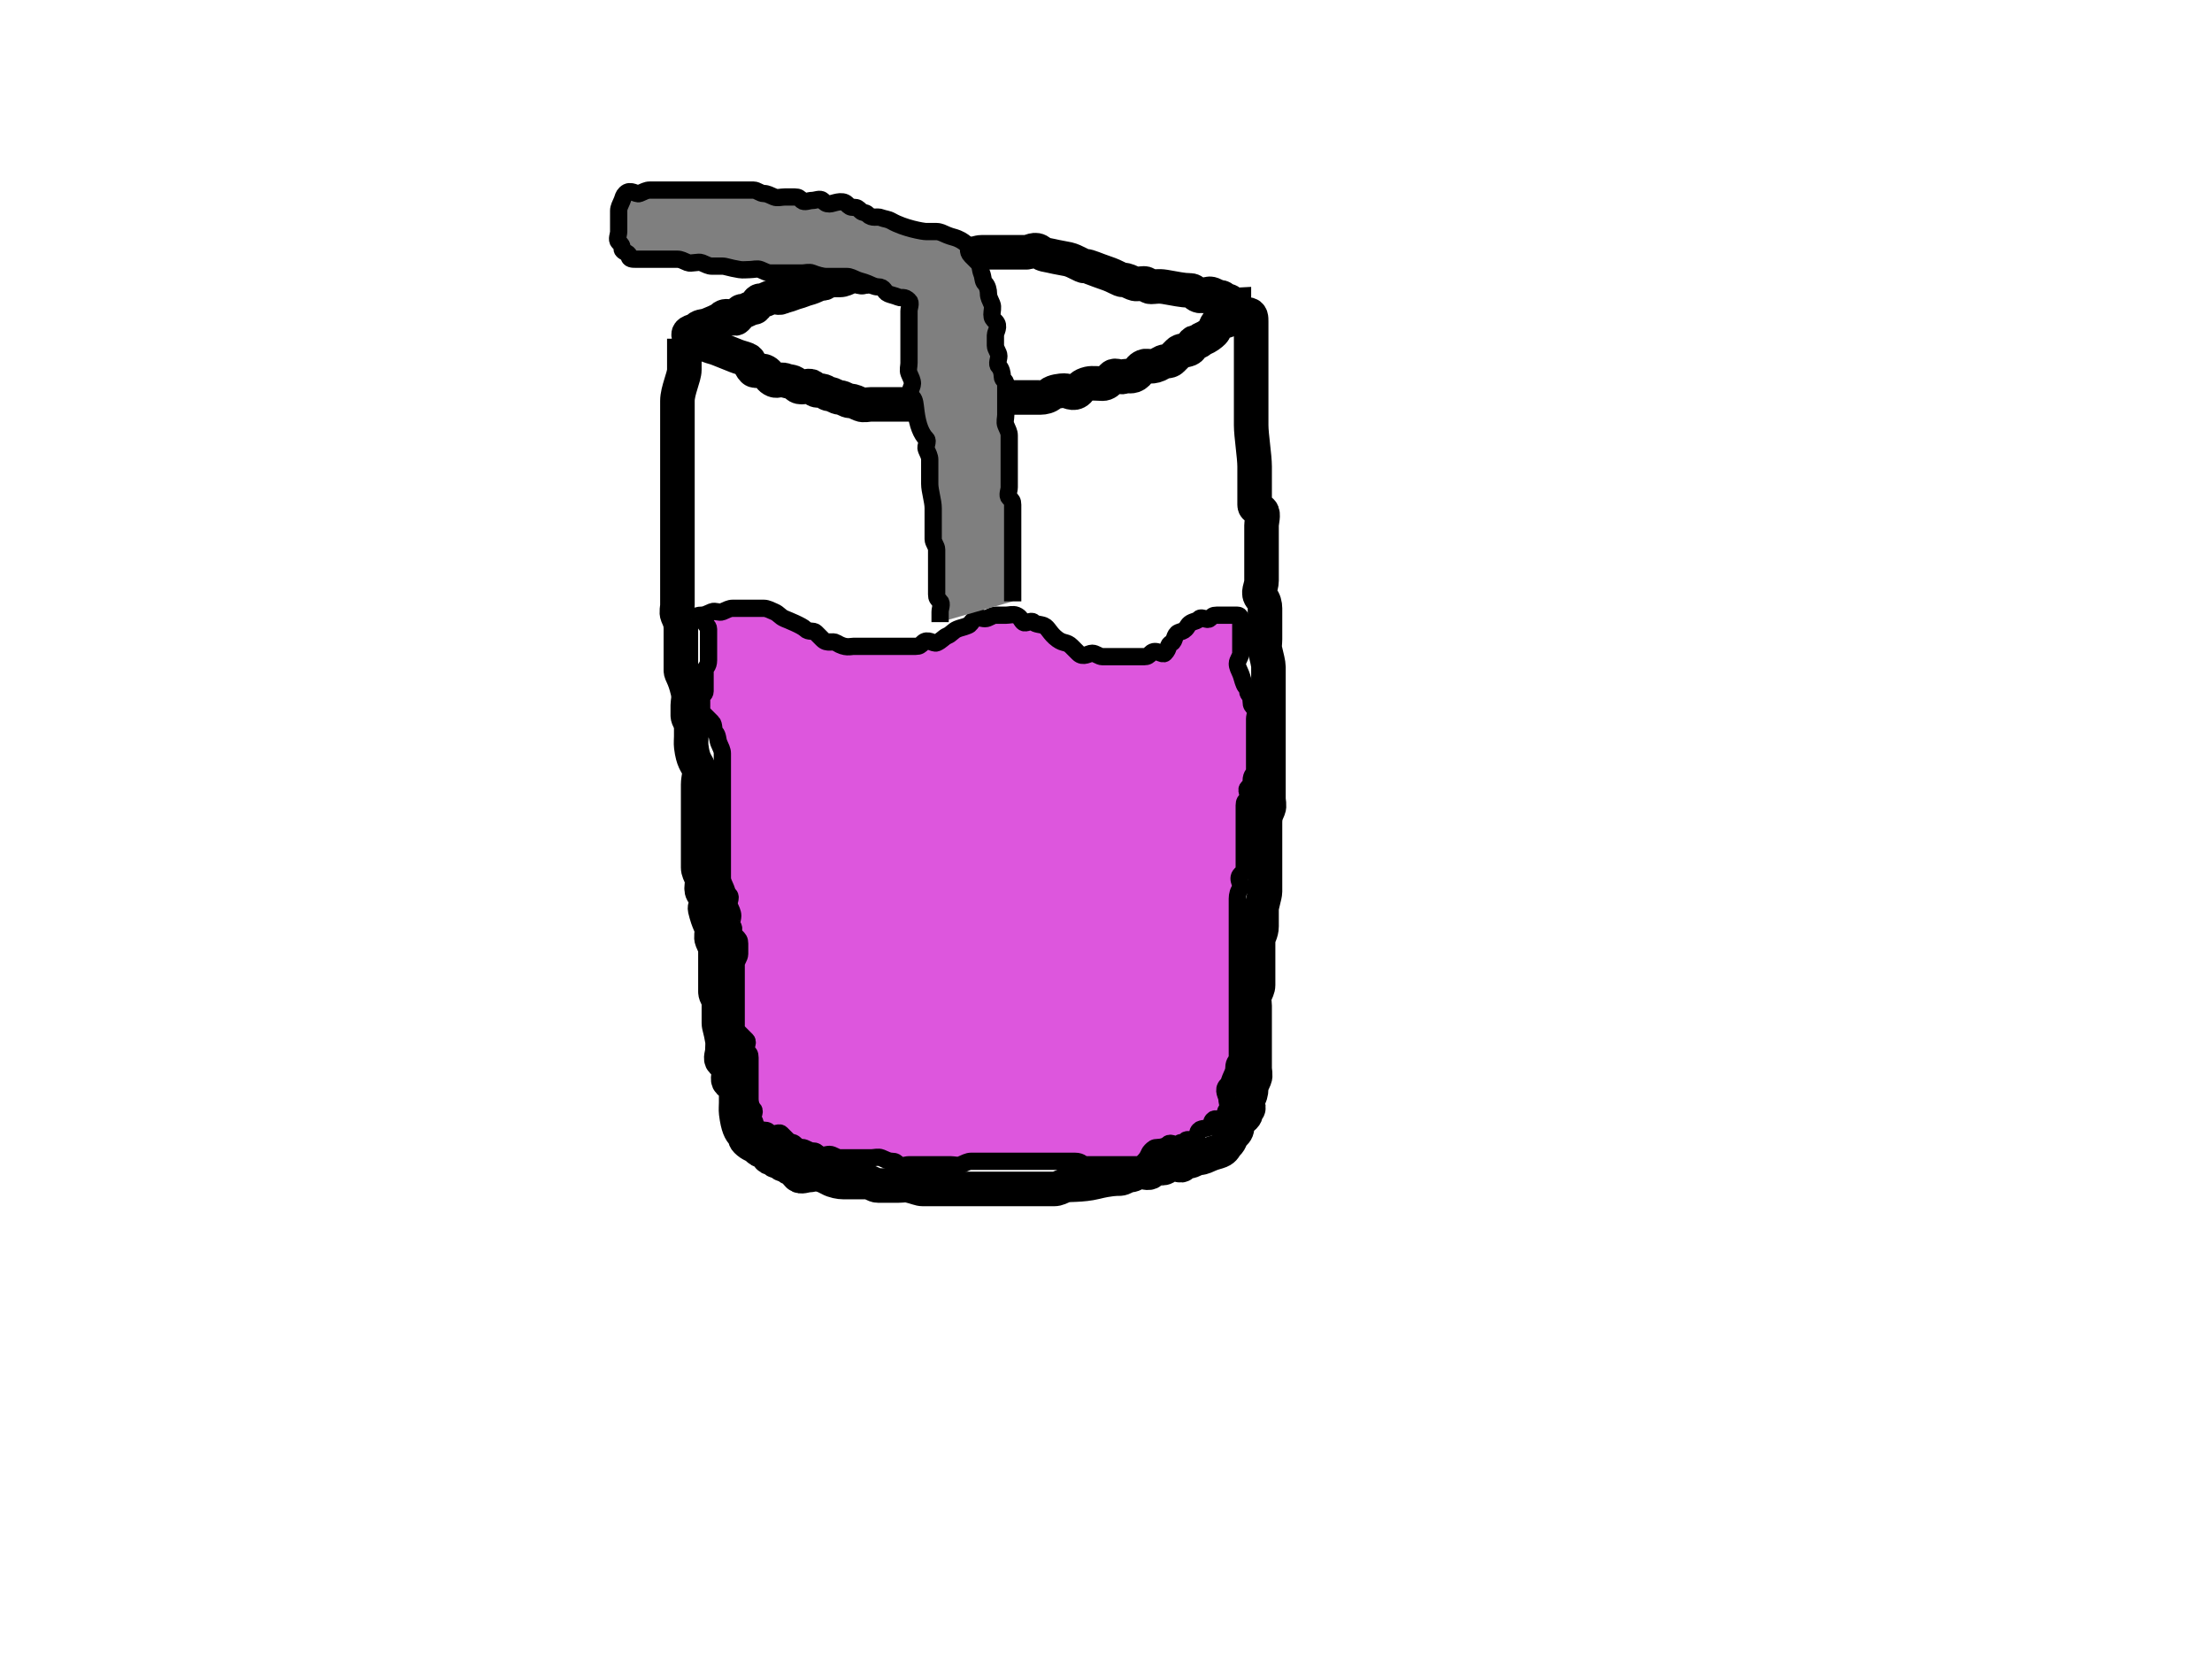
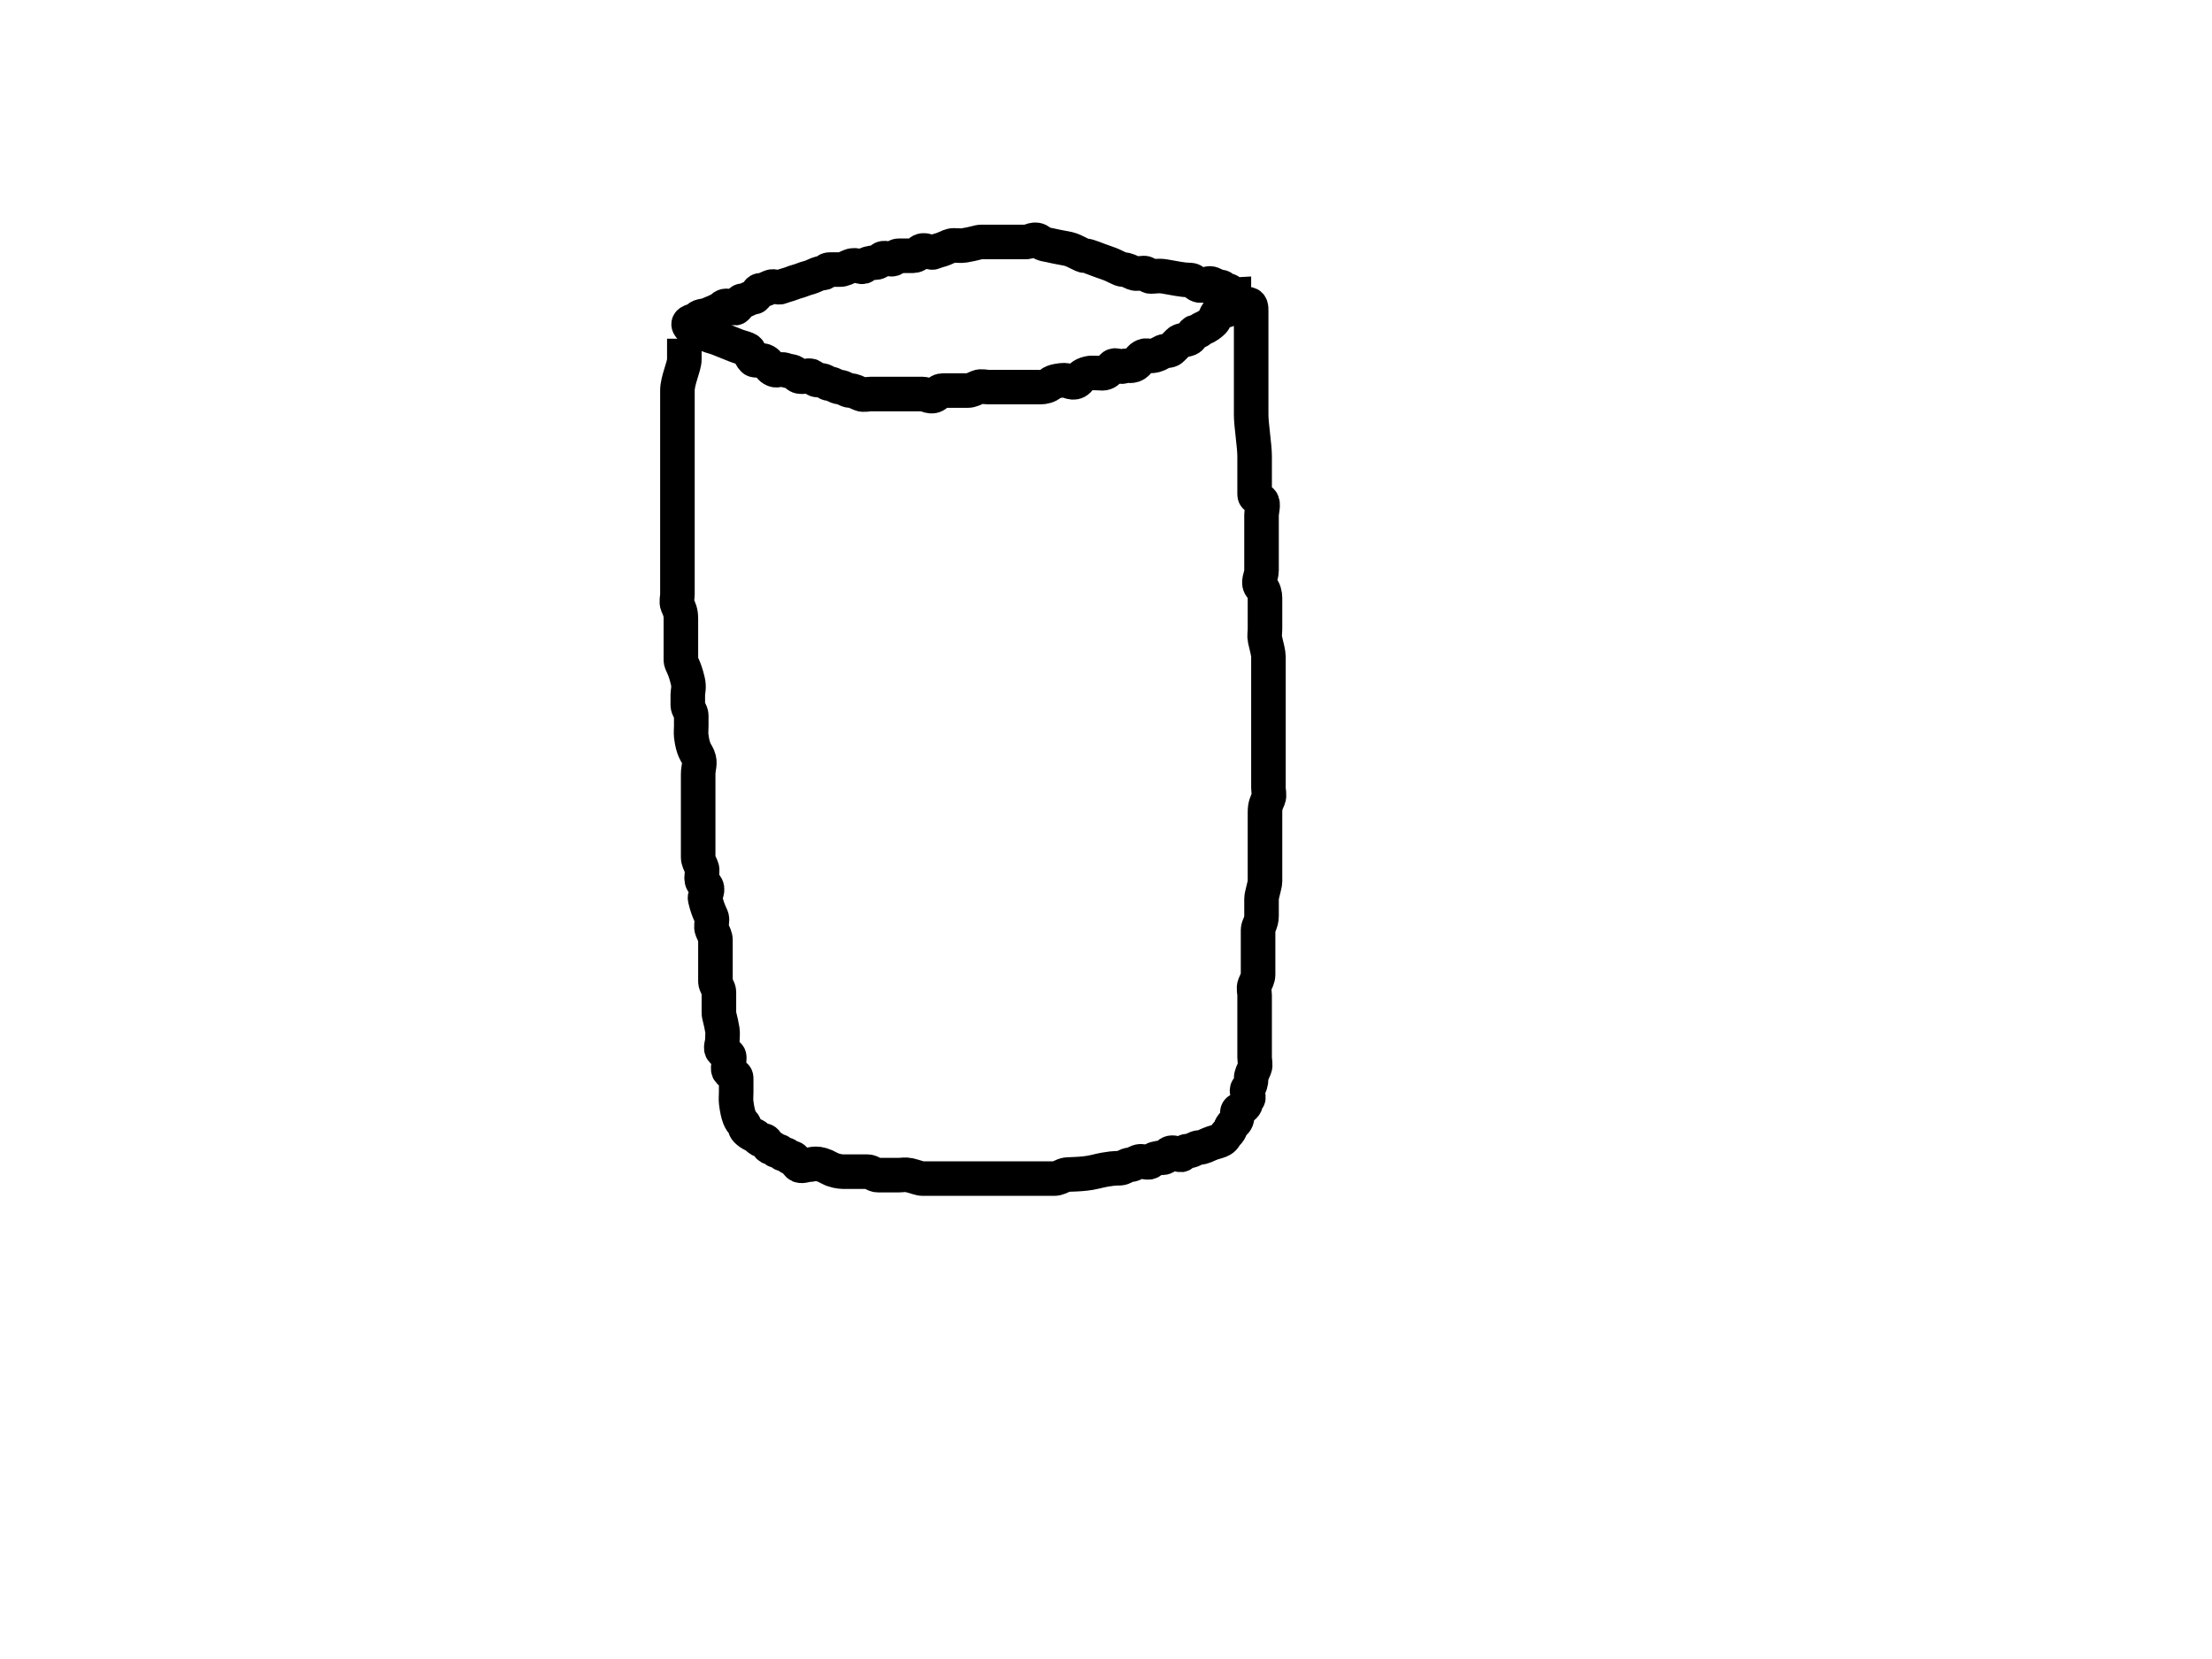
<svg xmlns="http://www.w3.org/2000/svg" width="640" height="480">
  <g>
    <title>Layer 1</title>
-     <path d="m198,98c0,1 0,2 0,3c0,1 0,2 0,3c0,1 0,2 0,3c0,2 -2,6 -2,9c0,2 0,3 0,4c0,1 0,2 0,3c0,1 0,2 0,3c0,1 0,2 0,3c0,1 0,2 0,3c0,1 0,2 0,3c0,1 0,2 0,3c0,1 0,2 0,4c0,2 0,4 0,5c0,1 0,2 0,3c0,1 0,2 0,3c0,1 0,2 0,3c0,1 0,2 0,3c0,1 0,2 0,3c0,1 0,2 0,3c0,1 0,3 0,4c0,1 0,2 0,3c0,1 0,2 0,3c0,1 -0.383,2.076 0,3c0.541,1.307 1,2 1,4c0,1 0,3 0,5c0,1 0,3 0,4c0,1 0,2 0,3c0,1 0.973,1.647 2,6c0.46,1.947 0,3 0,4c0,1 0,2 0,3c0,1 1,2 1,3c0,1 0,2 0,3c0,1 -0.122,2.007 0,3c0.504,4.092 1.459,4.693 2,6c0.765,1.848 0,3 0,5c0,1 0,3 0,6c0,1 0,3 0,4c0,1 0,2 0,3c0,1 0,3 0,5c0,1 0,2 0,3c0,1 0,2 0,3c0,1 0.459,1.693 1,3c0.383,0.924 0,2 0,3c0,1 0.293,1.293 1,2c1.414,1.414 -0.23,3.027 0,4c1.027,4.353 2,5 2,6c0,1 -0.383,2.076 0,3c0.541,1.307 1,2 1,3c0,1 0,2 0,3c0,1 0,2 0,3c0,1 0,2 0,3c0,1 0,2 0,3c0,1 1,2 1,3c0,1 0,2 0,3c0,1 0,2 0,3c0,1 0.493,1.879 1,5c0.16,0.987 0,2 0,3c0,1 -0.707,2.293 0,3c1.414,1.414 2,1 2,2c0,2 -0.707,3.293 0,4c1.414,1.414 2,1 2,2c0,1 0,3 0,4c0,1 -0.122,2.008 0,3c0.504,4.092 1.293,5.293 2,6c0.707,0.707 0.293,1.293 1,2c1.414,1.414 2.293,1.293 3,2c0.707,0.707 1,1 2,1c1,0 1,2 2,2c1,0 1,1 2,1c1,0 1,1 2,1c1,0 1,1 2,1c1,0 0.586,0.586 2,2c0.707,0.707 2,0 3,0c1,0 2.412,-1.031 6,1c1.231,0.697 3,1 4,1c1,0 2,0 3,0c2,0 3,0 4,0c1,0 2,1 3,1c1,0 2,0 3,0c1,0 2,0 3,0c1,0 2.027,-0.23 3,0c2.176,0.514 3,1 4,1c2,0 3,0 4,0c1,0 2,0 3,0c1,0 2,0 3,0c1,0 2,0 3,0c3,0 4,0 5,0c1,0 2,0 3,0c1,0 2,0 3,0c1,0 3,0 4,0c2,0 3,0 4,0c1,0 2,0 3,0c1,0 2,0 3,0c1,0 1.693,-0.459 3,-1c0.924,-0.383 5,0 9,-1c4,-1 6,-1 7,-1c1,0 2,-1 3,-1c1,0 2,-1 3,-1c1,0 2.293,0.707 3,0c0.707,-0.707 2,-1 3,-1c1,0 1.293,-0.293 2,-1c1.414,-1.414 3.293,0.707 4,0c0.707,-0.707 1,-1 2,-1c1,0 2,-1 3,-1c1,0 2.076,-0.617 3,-1c1.307,-0.541 2.076,-0.617 3,-1c1.307,-0.541 1.293,-1.293 2,-2c1.414,-1.414 0.586,-1.586 2,-3c0.707,-0.707 1,-1 1,-3c0,-1 0.586,-0.586 2,-2c0.707,-0.707 0.293,-1.293 1,-2c0.707,-0.707 -0.707,-2.293 0,-3c0.707,-0.707 1,-2 1,-3c0,-1 0.459,-1.693 1,-3c0.383,-0.924 0,-2 0,-3c0,-1 0,-2 0,-3c0,-1 0,-2 0,-3c0,-1 0,-2 0,-3c0,-1 0,-2 0,-3c0,-1 0,-2 0,-3c0,-1 0,-2 0,-3c0,-1 -0.383,-2.076 0,-3c0.541,-1.307 1,-2 1,-3c0,-1 0,-2 0,-3c0,-1 0,-2 0,-3c0,-1 0,-2 0,-3c0,-1 0,-2 0,-4c0,-1 1,-2 1,-4c0,-1 0,-3 0,-5c0,-1 1,-4 1,-5c0,-1 0,-2 0,-3c0,-1 0,-2 0,-3c0,-1 0,-2 0,-4c0,-1 0,-3 0,-4c0,-2 0,-4 0,-6c0,-2 0.459,-2.693 1,-4c0.383,-0.924 0,-2 0,-3c0,-2 0,-3 0,-6c0,-2 0,-4 0,-6c0,-2 0,-3 0,-5c0,-2 0,-4 0,-5c0,-1 0,-2 0,-4c0,-2 0,-5 0,-6c0,-2 0,-5 0,-6c0,-1 -0.486,-2.824 -1,-5c-0.23,-0.973 0,-2 0,-3c0,-1 0,-2 0,-3c0,-1 0,-2 0,-3c0,-1 0,-2 0,-3c0,-1 -0.293,-2.293 -1,-3c-1.414,-1.414 0,-3 0,-5c0,-1 0,-2 0,-3c0,-2 0,-3 0,-4c0,-1 0,-2 0,-3c0,-1 0,-2 0,-3c0,-1 0,-2 0,-3c0,-1 0.707,-3.293 0,-4c-1.414,-1.414 -2,-1 -2,-2c0,-1 0,-2 0,-3c0,-1 0,-3 0,-8c0,-3 -1,-9 -1,-12c0,-3 0,-5 0,-7c0,-1 0,-4 0,-5c0,-1 0,-2 0,-3c0,-1 0,-2 0,-3c0,-1 0,-2 0,-3c0,-1 0,-2 0,-3c0,-1 0,-2 0,-3c0,-1 0,-2 0,-3c0,-1 0,-2 -1,-2c-4,0 -4.293,0.293 -5,1c-1.414,1.414 -2.076,0.617 -3,1c-1.307,0.541 -1.293,2.293 -2,3c-0.707,0.707 -1.693,1.459 -3,2c-0.924,0.383 -1,1 -2,1c-1,0 -1.076,1.617 -2,2c-1.307,0.541 -2.293,0.293 -3,1c-0.707,0.707 -1.293,1.293 -2,2c-0.707,0.707 -1.797,0.257 -3,1c-2.69,1.663 -4.076,0.617 -5,1c-1.307,0.541 -1.293,1.293 -2,2c-1.414,1.414 -2.693,0.459 -4,1c-0.924,0.383 -2.293,-0.707 -3,0c-1.414,1.414 -2,2 -3,2c-1,0 -3.027,-0.23 -4,0c-2.176,0.514 -2.293,1.293 -3,2c-1.414,1.414 -3,0 -4,0c-1,0 -3.293,0.293 -4,1c-0.707,0.707 -2,1 -3,1c-1,0 -2,0 -3,0c-1,0 -2,0 -3,0c-1,0 -2,0 -3,0c-1,0 -2,0 -3,0c-1,0 -2,0 -3,0c-1,0 -2.076,-0.383 -3,0c-1.307,0.541 -2,1 -3,1c-2,0 -3,0 -4,0c-1,0 -2,0 -3,0c-1,0 -1.293,0.293 -2,1c-1.414,1.414 -3,0 -4,0c-1,0 -2,0 -3,0c-1,0 -2,0 -3,0c-1,0 -2,0 -3,0c-1,0 -2,0 -3,0c-1,0 -2,0 -3,0c-1,0 -2.076,0.383 -3,0c-1.307,-0.541 -2,-1 -3,-1c-1,0 -2,-1 -3,-1c-1,0 -2,-1 -3,-1c-1,0 -1,-1 -3,-1c-1,0 -1.293,-0.293 -2,-1c-0.707,-0.707 -2,0 -3,0c-1,0 -1.293,-0.293 -2,-1c-0.707,-0.707 -1.693,-0.459 -3,-1c-0.924,-0.383 -2.076,0.383 -3,0c-1.307,-0.541 -1.293,-1.293 -2,-2c-1.414,-1.414 -3.293,-0.293 -4,-1c-1.414,-1.414 -0.693,-2.459 -2,-3c-0.924,-0.383 -2.076,-0.617 -3,-1c-1.307,-0.541 -3.152,-1.235 -5,-2c-1.307,-0.541 -2.076,-0.617 -3,-1c-1.307,-0.541 -2.293,-0.293 -3,-1c-0.707,-0.707 -1.293,-0.293 -2,-1c-0.707,-0.707 -1.307,-1.459 0,-2c0.924,-0.383 1.293,-0.293 2,-1c0.707,-0.707 1.693,-0.459 3,-1c0.924,-0.383 3.293,-1.293 4,-2c1.414,-1.414 3.293,0.707 4,0c1.414,-1.414 1,-2 2,-2c1,0 2,-1 3,-1c1,0 1,-2 2,-2c1,0 1.693,-0.459 3,-1c0.924,-0.383 2.076,0.383 3,0c1.307,-0.541 2.076,-0.617 3,-1c1.307,-0.541 2.076,-0.617 3,-1c1.307,-0.541 2.076,-0.617 3,-1c1.307,-0.541 2,-1 3,-1c1,0 1,-1 2,-1c1,0 2,0 3,0c1,0 1.693,-0.459 3,-1c1.848,-0.765 3.293,0.707 4,0c0.707,-0.707 2,-1 3,-1c1,0 1.293,-0.293 2,-1c0.707,-0.707 2,0 3,0c1,0 1,-1 2,-1c2,0 3,0 4,0c1,0 1.293,-0.293 2,-1c1.414,-1.414 3.076,0.383 4,0c1.307,-0.541 2.076,-0.617 3,-1c1.307,-0.541 2,-1 3,-1c1,0 2.013,0.16 3,0c3.121,-0.507 4,-1 5,-1c1,0 2,0 3,0c2,0 3,0 4,0c1,0 2,0 3,0c1,0 2,0 3,0c1,0 2.586,-1.414 4,0c0.707,0.707 2.027,0.77 3,1c2.176,0.514 4.027,0.77 5,1c2.176,0.514 4,2 5,2c1,0 3,1 6,2c3,1 4,2 5,2c1,0 1.693,0.459 3,1c0.924,0.383 2,0 3,0c1,0 1,1 2,1c1,0 2.026,-0.32 4,0c3.121,0.507 5,1 7,1c1,0 1.293,0.293 2,1c1.414,1.414 3,0 4,0c1,0 2,1 3,1c1,0 1,1 2,1c1,0 1,1 2,1l0,1" id="svg_1" stroke-width="10" stroke="#000000" fill="none" />
-     <path d="m200,179c1,0 1,-1 3,-1c1,0 1.693,-0.459 3,-1c0.924,-0.383 2.076,0.383 3,0c1.307,-0.541 2,-1 3,-1c1,0 2,0 3,0c1,0 2,0 3,0c1,0 2,0 3,0c1,0 2.076,0.617 3,1c1.307,0.541 1.693,1.459 3,2c0.924,0.383 5,2 6,3c1,1 2.293,0.293 3,1c0.707,0.707 1.293,1.293 2,2c1.414,1.414 2.797,0.257 4,1c2.69,1.663 4,1 5,1c1,0 2,0 3,0c1,0 2,0 3,0c1,0 4,0 6,0c1,0 2,0 3,0c1,0 2,0 3,0c1,0 1.293,-0.293 2,-1c1.414,-1.414 3.076,0.383 4,0c1.307,-0.541 2.076,-1.617 3,-2c1.307,-0.541 1.693,-1.459 3,-2c0.924,-0.383 1.693,-0.459 3,-1c0.924,-0.383 0.586,-0.586 2,-2c0.707,-0.707 2,0 3,0c1,0 2,-1 3,-1c1,0 2,0 3,0c1,0 2.076,-0.383 3,0c1.307,0.541 1.293,1.293 2,2c0.707,0.707 2.293,-0.707 3,0c0.707,0.707 2.076,0.617 3,1c1.307,0.541 1.705,2.346 4,4c1.814,1.307 2.586,0.586 4,2c0.707,0.707 1.293,1.293 2,2c1.414,1.414 3,0 4,0c1,0 2,1 3,1c1,0 2,0 3,0c1,0 2,0 3,0c1,0 2,0 3,0c1,0 2,0 3,0c1,0 1.293,-0.293 2,-1c1.414,-1.414 3.293,0.707 4,0c1.414,-1.414 0.693,-2.459 2,-3c0.924,-0.383 0.693,-2.459 2,-3c0.924,-0.383 1.293,-0.293 2,-1c0.707,-0.707 0.693,-1.459 2,-2c0.924,-0.383 1.293,-0.293 2,-1c0.707,-0.707 2.293,0.707 3,0c0.707,-0.707 1,-1 2,-1c1,0 2,0 3,0c1,0 2,0 3,0c1,0 1,1 1,2c0,1 0,2 0,3c0,1 0,2 0,3c0,1 0,2 0,3c0,1 -1,2 -1,3c0,1 0.459,1.693 1,3c0.383,0.924 0.459,1.693 1,3c0.383,0.924 1,1 1,2c0,1 1,1 1,3c0,1 0.293,1.293 1,2c0.707,0.707 0,2 0,3c0,1 0,2 0,3c0,1 0,2 0,3c0,1 0,2 0,3c0,1 0,2 0,3c0,1 0,2 0,3c0,1 -1,1 -1,3c0,1 -0.293,1.293 -1,2c-0.707,0.707 0.707,2.293 0,3c-0.707,0.707 -1,1 -1,2c0,1 0,2 0,3c0,1 0,2 0,3c0,1 0,2 0,3c0,1 0,2 0,3c0,1 0,2 0,3c0,1 0,2 0,3c0,1 -0.293,1.293 -1,2c-1.414,1.414 0.707,3.293 0,4c-0.707,0.707 -1,2 -1,3c0,1 0,2 0,3c0,1 0,3 0,4c0,1 0,2 0,3c0,1 0,2 0,3c0,1 0,2 0,3c0,1 0,2 0,3c0,1 0,2 0,3c0,1 0,2 0,3c0,1 0,2 0,3c0,1 0,2 0,3c0,1 0,2 0,3c0,1 0,2 0,3c0,1 0,2 0,3c0,1 0,2 0,3c0,1 0,2 0,3c0,1 -1,1 -1,3c0,1 -0.459,1.693 -1,3c-0.383,0.924 -0.293,1.293 -1,2c-1.414,1.414 0,3 0,4c0,1 0.707,2.293 0,3c-0.707,0.707 -0.293,1.293 -1,2c-1.414,1.414 -2.293,0.293 -3,1c-0.707,0.707 -0.293,1.293 -1,2c-0.707,0.707 -2.293,0.293 -3,1c-0.707,0.707 -0.293,1.293 -1,2c-1.414,1.414 -2.293,0.293 -3,1c-0.707,0.707 -1.293,0.293 -2,1c-0.707,0.707 -2.293,-0.707 -3,0c-0.707,0.707 -2,1 -3,1c-1,0 -1.293,0.293 -2,1c-0.707,0.707 -0.586,1.586 -2,3c-0.707,0.707 -1,1 -2,1c-1,0 -2,0 -3,0c-1,0 -2,0 -3,0c-1,0 -2,0 -3,0c-1,0 -2,0 -3,0c-1,0 -2,0 -3,0c-1,0 -1,-1 -3,-1c-1,0 -2,0 -3,0c-1,0 -2,0 -3,0c-1,0 -2,0 -3,0c-1,0 -2,0 -3,0c-1,0 -2,0 -3,0c-1,0 -2,0 -3,0c-1,0 -2,0 -3,0c-1,0 -2,0 -3,0c-1,0 -2,0 -3,0c-1,0 -2,0 -3,0c-1,0 -1.693,0.459 -3,1c-0.924,0.383 -2,0 -3,0c-1,0 -2,0 -3,0c-1,0 -2,0 -3,0c-1,0 -2,0 -3,0c-1,0 -2,0 -3,0c-1,0 -2.293,0.707 -3,0c-0.707,-0.707 -1,-1 -2,-1c-1,0 -1.693,-0.459 -3,-1c-0.924,-0.383 -2,0 -3,0c-1,0 -2,0 -3,0c-1,0 -2,0 -3,0c-1,0 -2,0 -3,0c-1,0 -2,-1 -3,-1c-1,0 -2.293,0.707 -3,0c-0.707,-0.707 -1,-1 -2,-1c-1,0 -2,-1 -3,-1c-1,0 -1.293,-0.293 -2,-1c-0.707,-0.707 -1.293,-0.293 -2,-1c-0.707,-0.707 -1.293,-1.293 -2,-2c-0.707,-0.707 -2.293,0.707 -3,0c-0.707,-0.707 -1,-1 -2,-1c-1,0 -1.293,-0.293 -2,-1c-0.707,-0.707 -0.293,-1.293 -1,-2c-0.707,-0.707 0.707,-2.293 0,-3c-0.707,-0.707 -1,-2 -1,-3c0,-1 0,-2 0,-3c0,-1 0,-2 0,-3c0,-1 0,-2 0,-3c0,-1 0,-2 0,-3c0,-1 -0.293,-1.293 -1,-2c-0.707,-0.707 0.707,-2.293 0,-3c-1.414,-1.414 -1.293,-1.293 -2,-2c-0.707,-0.707 -1,-1 -1,-2c0,-1 0,-2 0,-3c0,-1 0,-2 0,-3c0,-1 0,-2 0,-3c0,-1 0,-2 0,-3c0,-1 0,-2 0,-3c0,-1 0,-2 0,-3c0,-1 1,-2 1,-3c0,-1 0,-2 0,-3c0,-1 -0.293,-1.293 -1,-2c-1.414,-1.414 -0.293,-2.293 -1,-3c-0.707,-0.707 0,-2 0,-3c0,-1 -0.459,-1.693 -1,-3c-0.383,-0.924 0.707,-2.293 0,-3c-0.707,-0.707 -0.617,-1.076 -1,-2c-0.541,-1.307 -1,-2 -1,-3c0,-1 0,-2 0,-3c0,-1 0,-2 0,-3c0,-1 0,-2 0,-3c0,-1 0,-2 0,-3c0,-1 0,-2 0,-3c0,-1 0,-2 0,-3c0,-1 0,-2 0,-3c0,-1 0,-2 0,-3c0,-1 0,-2 0,-3c0,-1 0,-2 0,-3c0,-1 0,-2 0,-3c0,-1 0,-2 0,-3c0,-1 -0.459,-1.693 -1,-3c-0.383,-0.924 -0.293,-2.293 -1,-3c-0.707,-0.707 -0.293,-2.293 -1,-3c-1.414,-1.414 -1.293,-1.293 -2,-2c-0.707,-0.707 -1,-1 -1,-2c0,-1 0,-2 0,-3c0,-1 1,-1 1,-2c0,-1 0,-2 0,-3c0,-1 0,-2 0,-3c0,-1 1,-1 1,-3c0,-1 0,-2 0,-3c0,-1 0,-2 0,-3c0,-1 0,-2 0,-3c0,-1 -1,-1 -1,-2l0,-1l-1,0l0,-1" id="svg_4" stroke-width="5" stroke="#000000" fill="#dd56dd" />
-     <path d="m272,180c0,-1 0,-2 0,-3c0,-1 0.707,-2.293 0,-3c-0.707,-0.707 -1,-1 -1,-2c0,-1 0,-2 0,-3c0,-2 0,-3 0,-4c0,-1 0,-2 0,-3c0,-1 0,-2 0,-3c0,-1 -1,-2 -1,-3c0,-1 0,-2 0,-3c0,-1 0,-3 0,-6c0,-2 -1,-5 -1,-7c0,-1 0,-2 0,-4c0,-1 0,-2 0,-3c0,-1 -0.459,-1.693 -1,-3c-0.383,-0.924 0.707,-2.293 0,-3c-1.414,-1.414 -2.496,-3.908 -3,-8c-0.244,-1.985 -0.293,-3.293 -1,-4c-1.414,-1.414 0,-3 0,-4c0,-1 -0.459,-1.693 -1,-3c-0.383,-0.924 0,-2 0,-3c0,-1 0,-2 0,-3c0,-1 0,-2 0,-3c0,-1 0,-2 0,-3c0,-1 0,-2 0,-3c0,-1 0,-2 0,-3c0,-1 0.707,-2.293 0,-3c-1.414,-1.414 -2.076,-0.617 -3,-1c-1.307,-0.541 -2.076,-0.617 -3,-1c-1.307,-0.541 -1,-2 -3,-2c-1,0 -2.076,-0.617 -3,-1c-1.307,-0.541 -2.076,-0.617 -3,-1c-1.307,-0.541 -2,-1 -3,-1c-1,0 -2,0 -3,0c-1,0 -2,0 -3,0c-1,0 -2.693,-0.459 -4,-1c-0.924,-0.383 -2,0 -3,0c-1,0 -2,0 -3,0c-1,0 -2,0 -3,0c-1,0 -2,0 -3,0c-1,0 -1.693,-0.459 -3,-1c-0.924,-0.383 -2,0 -3,0c-1,0 -2.013,0.16 -3,0c-3.121,-0.507 -4,-1 -5,-1c-1,0 -2,0 -3,0c-1,0 -1.693,-0.459 -3,-1c-0.924,-0.383 -3.076,0.383 -4,0c-1.307,-0.541 -2,-1 -3,-1c-1,0 -2,0 -3,0c-1,0 -2,0 -3,0c-1,0 -2,0 -3,0c-1,0 -2,0 -3,0c-1,0 -2,0 -2,-1c0,-1 -2,-1 -2,-2c0,-1 -0.293,-1.293 -1,-2c-0.707,-0.707 0,-2 0,-3c0,-1 0,-2 0,-3c0,-1 0,-2 0,-3c0,-1 0.459,-1.693 1,-3c0.383,-0.924 0.293,-1.293 1,-2c1.414,-1.414 3.076,0.383 4,0c1.307,-0.541 2,-1 3,-1c1,0 2,0 3,0c1,0 2,0 3,0c1,0 2,0 3,0c1,0 2,0 3,0c1,0 2,0 3,0c1,0 2,0 3,0c1,0 2,0 3,0c1,0 2,0 3,0c1,0 2,0 3,0c1,0 2,0 3,0c1,0 2,1 3,1c1,0 1.693,0.459 3,1c0.924,0.383 2,0 3,0c1,0 2,0 3,0c1,0 1.293,0.293 2,1c0.707,0.707 2,0 3,0c1,0 2.293,-0.707 3,0c0.707,0.707 1,1 2,1c1,0 3.586,-1.414 5,0c0.707,0.707 1,1 2,1c1,0 1.293,0.293 2,1c0.707,0.707 1.293,0.293 2,1c1.414,1.414 2.693,0.459 4,1c0.924,0.383 1.769,0.303 3,1c3.588,2.031 9,3 10,3c1,0 2,0 3,0c1,0 2.076,0.617 3,1c1.307,0.541 2.076,0.617 3,1c1.307,0.541 2.293,1.293 3,2c0.707,0.707 -0.414,1.586 1,3c0.707,0.707 1.293,1.293 2,2c0.707,0.707 0.617,2.076 1,3c0.541,1.307 0.293,2.293 1,3c0.707,0.707 1,2 1,3c0,1 0.459,1.693 1,3c0.383,0.924 0,2 0,3c0,1 0.293,1.293 1,2c1.414,1.414 0,3 0,4c0,1 0,2 0,3c0,1 1,2 1,3c0,1 -0.707,2.293 0,3c0.707,0.707 1,2 1,3c0,1 1,1 1,2c0,1 0,2 0,3c0,1 0,2 0,3c0,1 0,2 0,3c0,1 -0.383,2.076 0,3c0.541,1.307 1,2 1,3c0,1 0,2 0,3c0,1 0,2 0,3c0,1 0,2 0,3c0,1 0,2 0,3c0,1 0,2 0,3c0,1 -0.707,2.293 0,3c0.707,0.707 1,1 1,2c0,1 0,2 0,3c0,1 0,2 0,3c0,1 0,2 0,3c0,1 0,2 0,3c0,1 0,2 0,3c0,1 0,2 0,3c0,1 0,2 0,4c0,1 0,2 0,3l0,1l0,1l0,1" id="svg_5" stroke-width="5" stroke="#000000" fill="#7f7f7f" />
+     <path d="m198,98c0,1 0,2 0,3c0,1 0,2 0,3c0,2 -2,6 -2,9c0,2 0,3 0,4c0,1 0,2 0,3c0,1 0,2 0,3c0,1 0,2 0,3c0,1 0,2 0,3c0,1 0,2 0,3c0,1 0,2 0,3c0,1 0,2 0,4c0,2 0,4 0,5c0,1 0,2 0,3c0,1 0,2 0,3c0,1 0,2 0,3c0,1 0,2 0,3c0,1 0,2 0,3c0,1 0,2 0,3c0,1 0,3 0,4c0,1 0,2 0,3c0,1 0,2 0,3c0,1 -0.383,2.076 0,3c0.541,1.307 1,2 1,4c0,1 0,3 0,5c0,1 0,3 0,4c0,1 0,2 0,3c0,1 0.973,1.647 2,6c0.46,1.947 0,3 0,4c0,1 0,2 0,3c0,1 1,2 1,3c0,1 0,2 0,3c0,1 -0.122,2.007 0,3c0.504,4.092 1.459,4.693 2,6c0.765,1.848 0,3 0,5c0,1 0,3 0,6c0,1 0,3 0,4c0,1 0,2 0,3c0,1 0,3 0,5c0,1 0,2 0,3c0,1 0,2 0,3c0,1 0.459,1.693 1,3c0.383,0.924 0,2 0,3c0,1 0.293,1.293 1,2c1.414,1.414 -0.23,3.027 0,4c1.027,4.353 2,5 2,6c0,1 -0.383,2.076 0,3c0.541,1.307 1,2 1,3c0,1 0,2 0,3c0,1 0,2 0,3c0,1 0,2 0,3c0,1 0,2 0,3c0,1 1,2 1,3c0,1 0,2 0,3c0,1 0,2 0,3c0,1 0.493,1.879 1,5c0.16,0.987 0,2 0,3c0,1 -0.707,2.293 0,3c1.414,1.414 2,1 2,2c0,2 -0.707,3.293 0,4c1.414,1.414 2,1 2,2c0,1 0,3 0,4c0,1 -0.122,2.008 0,3c0.504,4.092 1.293,5.293 2,6c0.707,0.707 0.293,1.293 1,2c1.414,1.414 2.293,1.293 3,2c0.707,0.707 1,1 2,1c1,0 1,2 2,2c1,0 1,1 2,1c1,0 1,1 2,1c1,0 1,1 2,1c1,0 0.586,0.586 2,2c0.707,0.707 2,0 3,0c1,0 2.412,-1.031 6,1c1.231,0.697 3,1 4,1c1,0 2,0 3,0c2,0 3,0 4,0c1,0 2,1 3,1c1,0 2,0 3,0c1,0 2,0 3,0c1,0 2.027,-0.23 3,0c2.176,0.514 3,1 4,1c2,0 3,0 4,0c1,0 2,0 3,0c1,0 2,0 3,0c1,0 2,0 3,0c3,0 4,0 5,0c1,0 2,0 3,0c1,0 2,0 3,0c1,0 3,0 4,0c2,0 3,0 4,0c1,0 2,0 3,0c1,0 2,0 3,0c1,0 1.693,-0.459 3,-1c0.924,-0.383 5,0 9,-1c4,-1 6,-1 7,-1c1,0 2,-1 3,-1c1,0 2,-1 3,-1c1,0 2.293,0.707 3,0c0.707,-0.707 2,-1 3,-1c1,0 1.293,-0.293 2,-1c1.414,-1.414 3.293,0.707 4,0c0.707,-0.707 1,-1 2,-1c1,0 2,-1 3,-1c1,0 2.076,-0.617 3,-1c1.307,-0.541 2.076,-0.617 3,-1c1.307,-0.541 1.293,-1.293 2,-2c1.414,-1.414 0.586,-1.586 2,-3c0.707,-0.707 1,-1 1,-3c0,-1 0.586,-0.586 2,-2c0.707,-0.707 0.293,-1.293 1,-2c0.707,-0.707 -0.707,-2.293 0,-3c0.707,-0.707 1,-2 1,-3c0,-1 0.459,-1.693 1,-3c0.383,-0.924 0,-2 0,-3c0,-1 0,-2 0,-3c0,-1 0,-2 0,-3c0,-1 0,-2 0,-3c0,-1 0,-2 0,-3c0,-1 0,-2 0,-3c0,-1 0,-2 0,-3c0,-1 -0.383,-2.076 0,-3c0.541,-1.307 1,-2 1,-3c0,-1 0,-2 0,-3c0,-1 0,-2 0,-3c0,-1 0,-2 0,-3c0,-1 0,-2 0,-4c0,-1 1,-2 1,-4c0,-1 0,-3 0,-5c0,-1 1,-4 1,-5c0,-1 0,-2 0,-3c0,-1 0,-2 0,-3c0,-1 0,-2 0,-4c0,-1 0,-3 0,-4c0,-2 0,-4 0,-6c0,-2 0.459,-2.693 1,-4c0.383,-0.924 0,-2 0,-3c0,-2 0,-3 0,-6c0,-2 0,-4 0,-6c0,-2 0,-3 0,-5c0,-2 0,-4 0,-5c0,-1 0,-2 0,-4c0,-2 0,-5 0,-6c0,-2 0,-5 0,-6c0,-1 -0.486,-2.824 -1,-5c-0.23,-0.973 0,-2 0,-3c0,-1 0,-2 0,-3c0,-1 0,-2 0,-3c0,-1 0,-2 0,-3c0,-1 -0.293,-2.293 -1,-3c-1.414,-1.414 0,-3 0,-5c0,-1 0,-2 0,-3c0,-2 0,-3 0,-4c0,-1 0,-2 0,-3c0,-1 0,-2 0,-3c0,-1 0,-2 0,-3c0,-1 0.707,-3.293 0,-4c-1.414,-1.414 -2,-1 -2,-2c0,-1 0,-2 0,-3c0,-1 0,-3 0,-8c0,-3 -1,-9 -1,-12c0,-3 0,-5 0,-7c0,-1 0,-4 0,-5c0,-1 0,-2 0,-3c0,-1 0,-2 0,-3c0,-1 0,-2 0,-3c0,-1 0,-2 0,-3c0,-1 0,-2 0,-3c0,-1 0,-2 0,-3c0,-1 0,-2 -1,-2c-4,0 -4.293,0.293 -5,1c-1.414,1.414 -2.076,0.617 -3,1c-1.307,0.541 -1.293,2.293 -2,3c-0.707,0.707 -1.693,1.459 -3,2c-0.924,0.383 -1,1 -2,1c-1,0 -1.076,1.617 -2,2c-1.307,0.541 -2.293,0.293 -3,1c-0.707,0.707 -1.293,1.293 -2,2c-0.707,0.707 -1.797,0.257 -3,1c-2.69,1.663 -4.076,0.617 -5,1c-1.307,0.541 -1.293,1.293 -2,2c-1.414,1.414 -2.693,0.459 -4,1c-0.924,0.383 -2.293,-0.707 -3,0c-1.414,1.414 -2,2 -3,2c-1,0 -3.027,-0.23 -4,0c-2.176,0.514 -2.293,1.293 -3,2c-1.414,1.414 -3,0 -4,0c-1,0 -3.293,0.293 -4,1c-0.707,0.707 -2,1 -3,1c-1,0 -2,0 -3,0c-1,0 -2,0 -3,0c-1,0 -2,0 -3,0c-1,0 -2,0 -3,0c-1,0 -2,0 -3,0c-1,0 -2.076,-0.383 -3,0c-1.307,0.541 -2,1 -3,1c-2,0 -3,0 -4,0c-1,0 -2,0 -3,0c-1,0 -1.293,0.293 -2,1c-1.414,1.414 -3,0 -4,0c-1,0 -2,0 -3,0c-1,0 -2,0 -3,0c-1,0 -2,0 -3,0c-1,0 -2,0 -3,0c-1,0 -2,0 -3,0c-1,0 -2.076,0.383 -3,0c-1.307,-0.541 -2,-1 -3,-1c-1,0 -2,-1 -3,-1c-1,0 -2,-1 -3,-1c-1,0 -1,-1 -3,-1c-1,0 -1.293,-0.293 -2,-1c-0.707,-0.707 -2,0 -3,0c-1,0 -1.293,-0.293 -2,-1c-0.707,-0.707 -1.693,-0.459 -3,-1c-0.924,-0.383 -2.076,0.383 -3,0c-1.307,-0.541 -1.293,-1.293 -2,-2c-1.414,-1.414 -3.293,-0.293 -4,-1c-1.414,-1.414 -0.693,-2.459 -2,-3c-0.924,-0.383 -2.076,-0.617 -3,-1c-1.307,-0.541 -3.152,-1.235 -5,-2c-1.307,-0.541 -2.076,-0.617 -3,-1c-1.307,-0.541 -2.293,-0.293 -3,-1c-0.707,-0.707 -1.293,-0.293 -2,-1c-0.707,-0.707 -1.307,-1.459 0,-2c0.924,-0.383 1.293,-0.293 2,-1c0.707,-0.707 1.693,-0.459 3,-1c0.924,-0.383 3.293,-1.293 4,-2c1.414,-1.414 3.293,0.707 4,0c1.414,-1.414 1,-2 2,-2c1,0 2,-1 3,-1c1,0 1,-2 2,-2c1,0 1.693,-0.459 3,-1c0.924,-0.383 2.076,0.383 3,0c1.307,-0.541 2.076,-0.617 3,-1c1.307,-0.541 2.076,-0.617 3,-1c1.307,-0.541 2.076,-0.617 3,-1c1.307,-0.541 2,-1 3,-1c1,0 1,-1 2,-1c1,0 2,0 3,0c1,0 1.693,-0.459 3,-1c1.848,-0.765 3.293,0.707 4,0c0.707,-0.707 2,-1 3,-1c1,0 1.293,-0.293 2,-1c0.707,-0.707 2,0 3,0c1,0 1,-1 2,-1c2,0 3,0 4,0c1,0 1.293,-0.293 2,-1c1.414,-1.414 3.076,0.383 4,0c1.307,-0.541 2.076,-0.617 3,-1c1.307,-0.541 2,-1 3,-1c1,0 2.013,0.16 3,0c3.121,-0.507 4,-1 5,-1c1,0 2,0 3,0c2,0 3,0 4,0c1,0 2,0 3,0c1,0 2,0 3,0c1,0 2.586,-1.414 4,0c0.707,0.707 2.027,0.77 3,1c2.176,0.514 4.027,0.77 5,1c2.176,0.514 4,2 5,2c1,0 3,1 6,2c3,1 4,2 5,2c1,0 1.693,0.459 3,1c0.924,0.383 2,0 3,0c1,0 1,1 2,1c1,0 2.026,-0.32 4,0c3.121,0.507 5,1 7,1c1,0 1.293,0.293 2,1c1.414,1.414 3,0 4,0c1,0 2,1 3,1c1,0 1,1 2,1c1,0 1,1 2,1l0,1" id="svg_1" stroke-width="10" stroke="#000000" fill="none" />
  </g>
</svg>